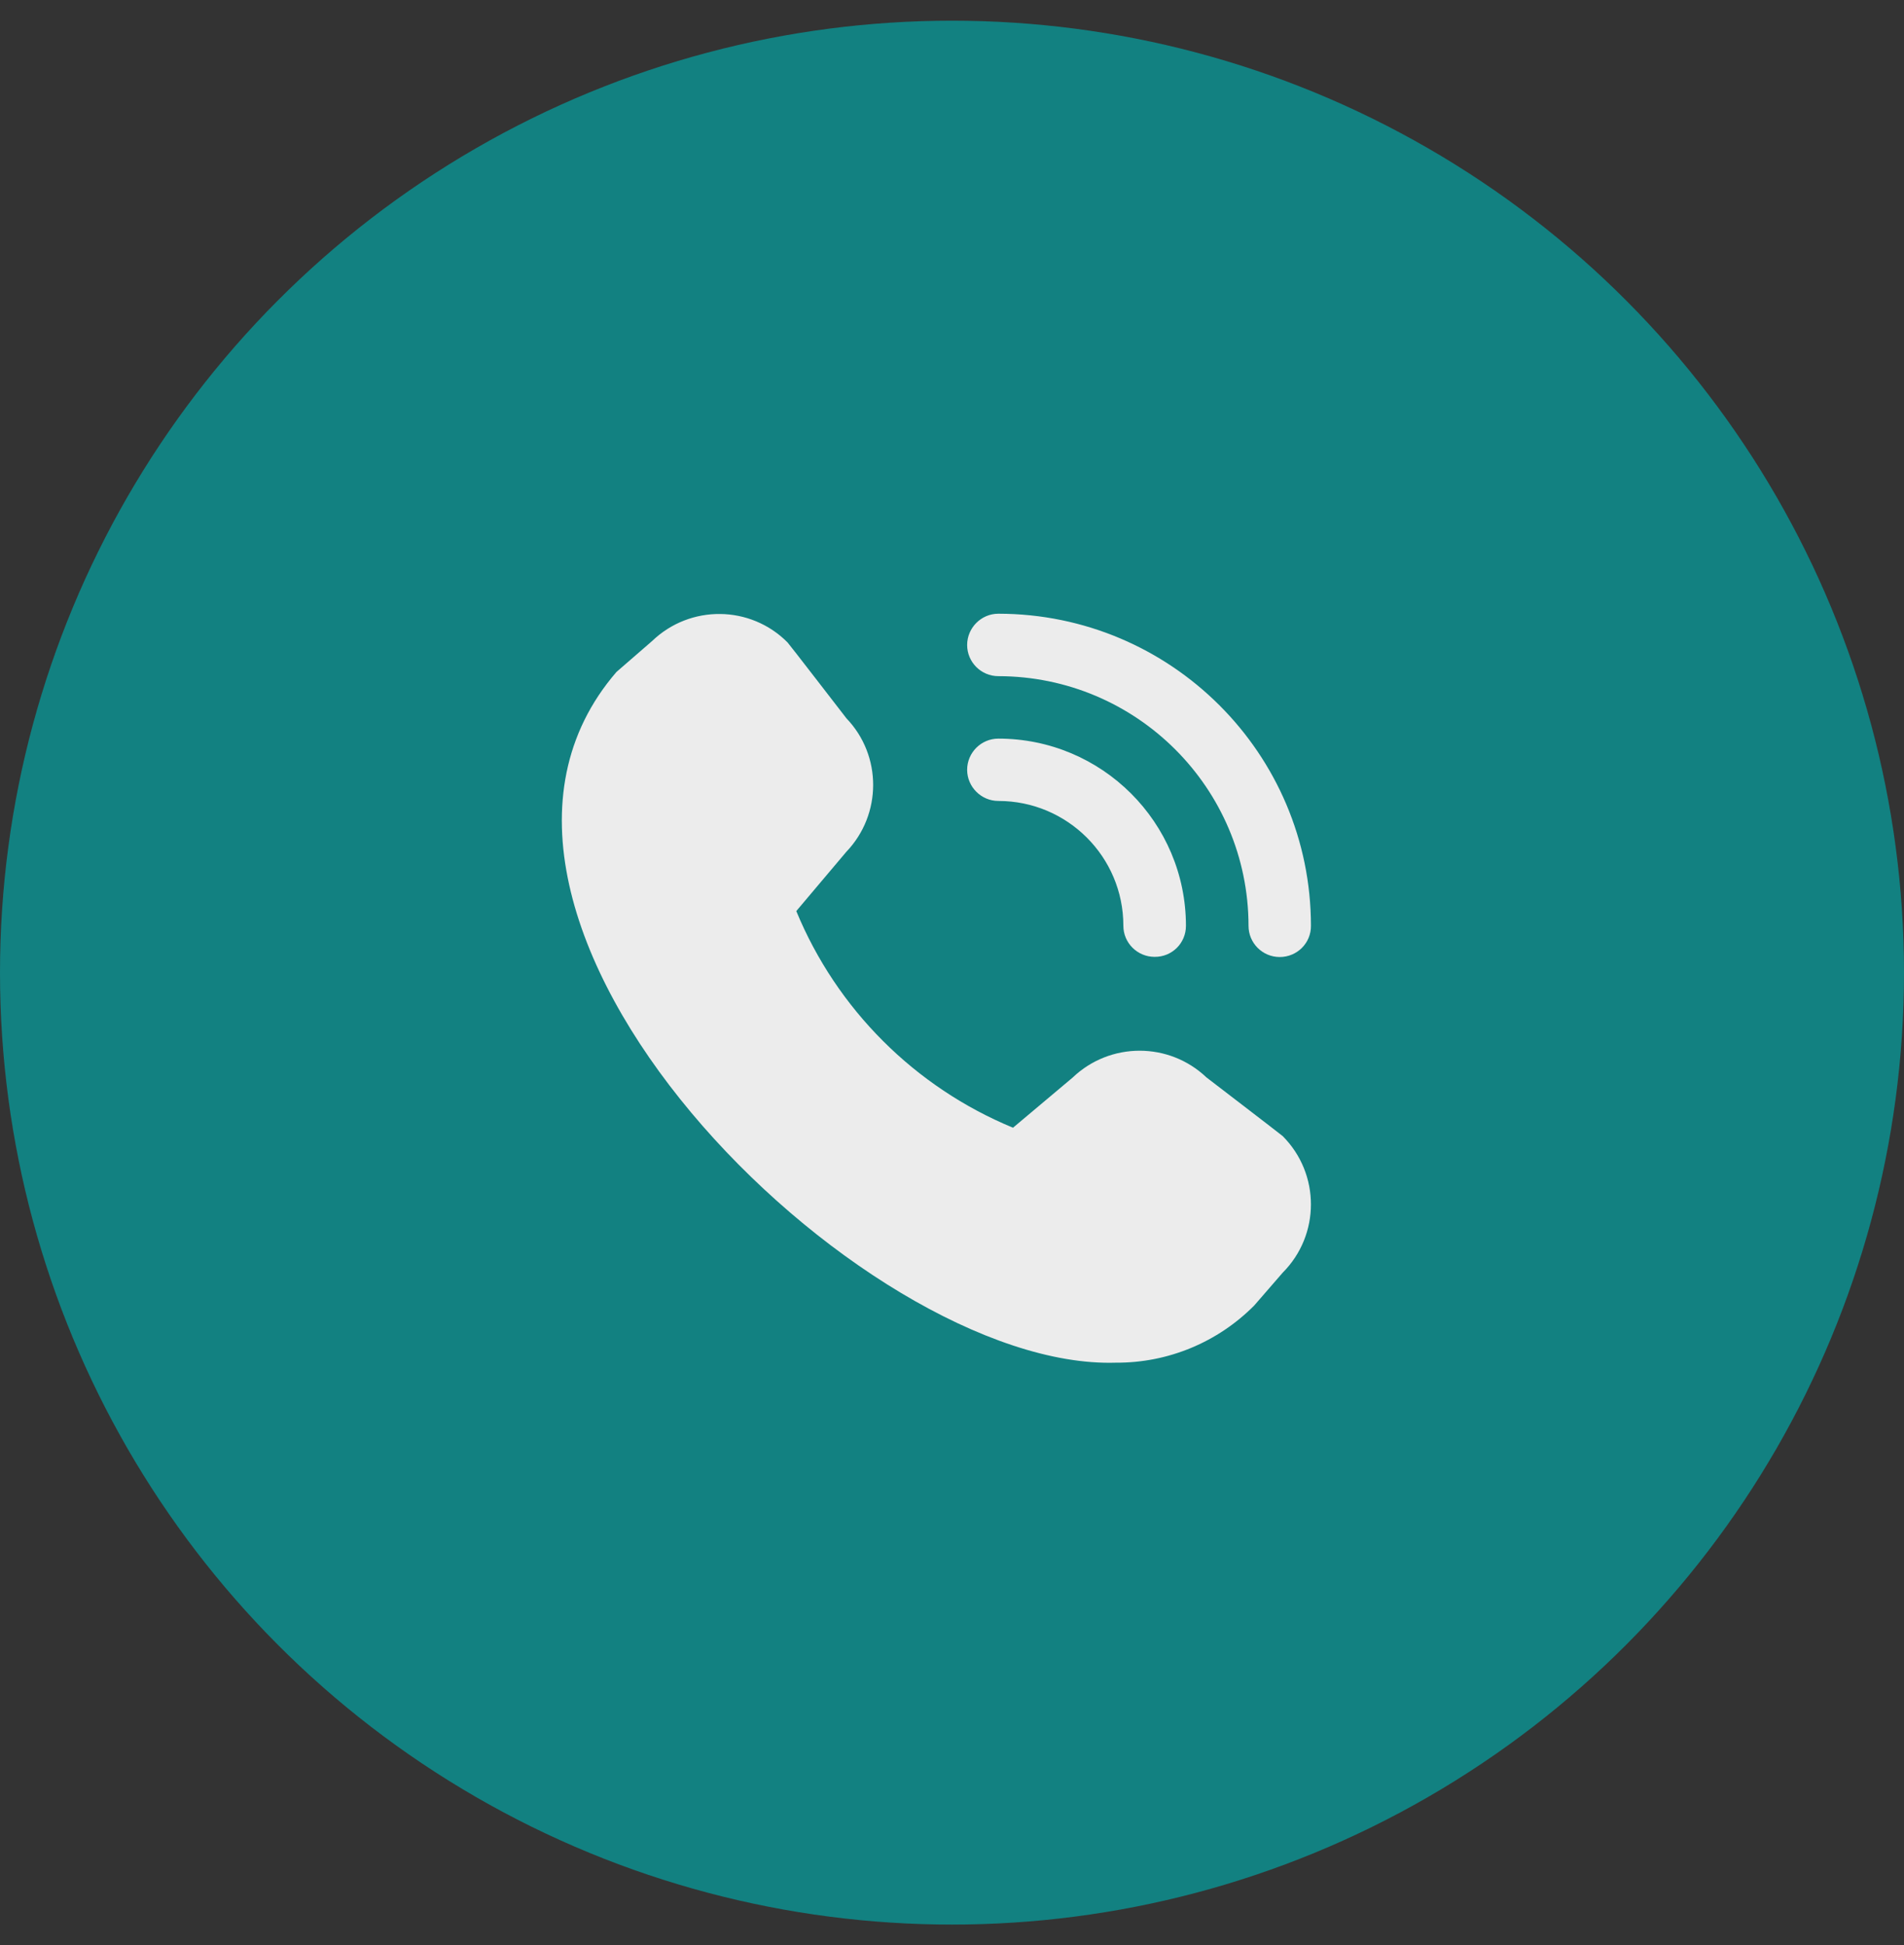
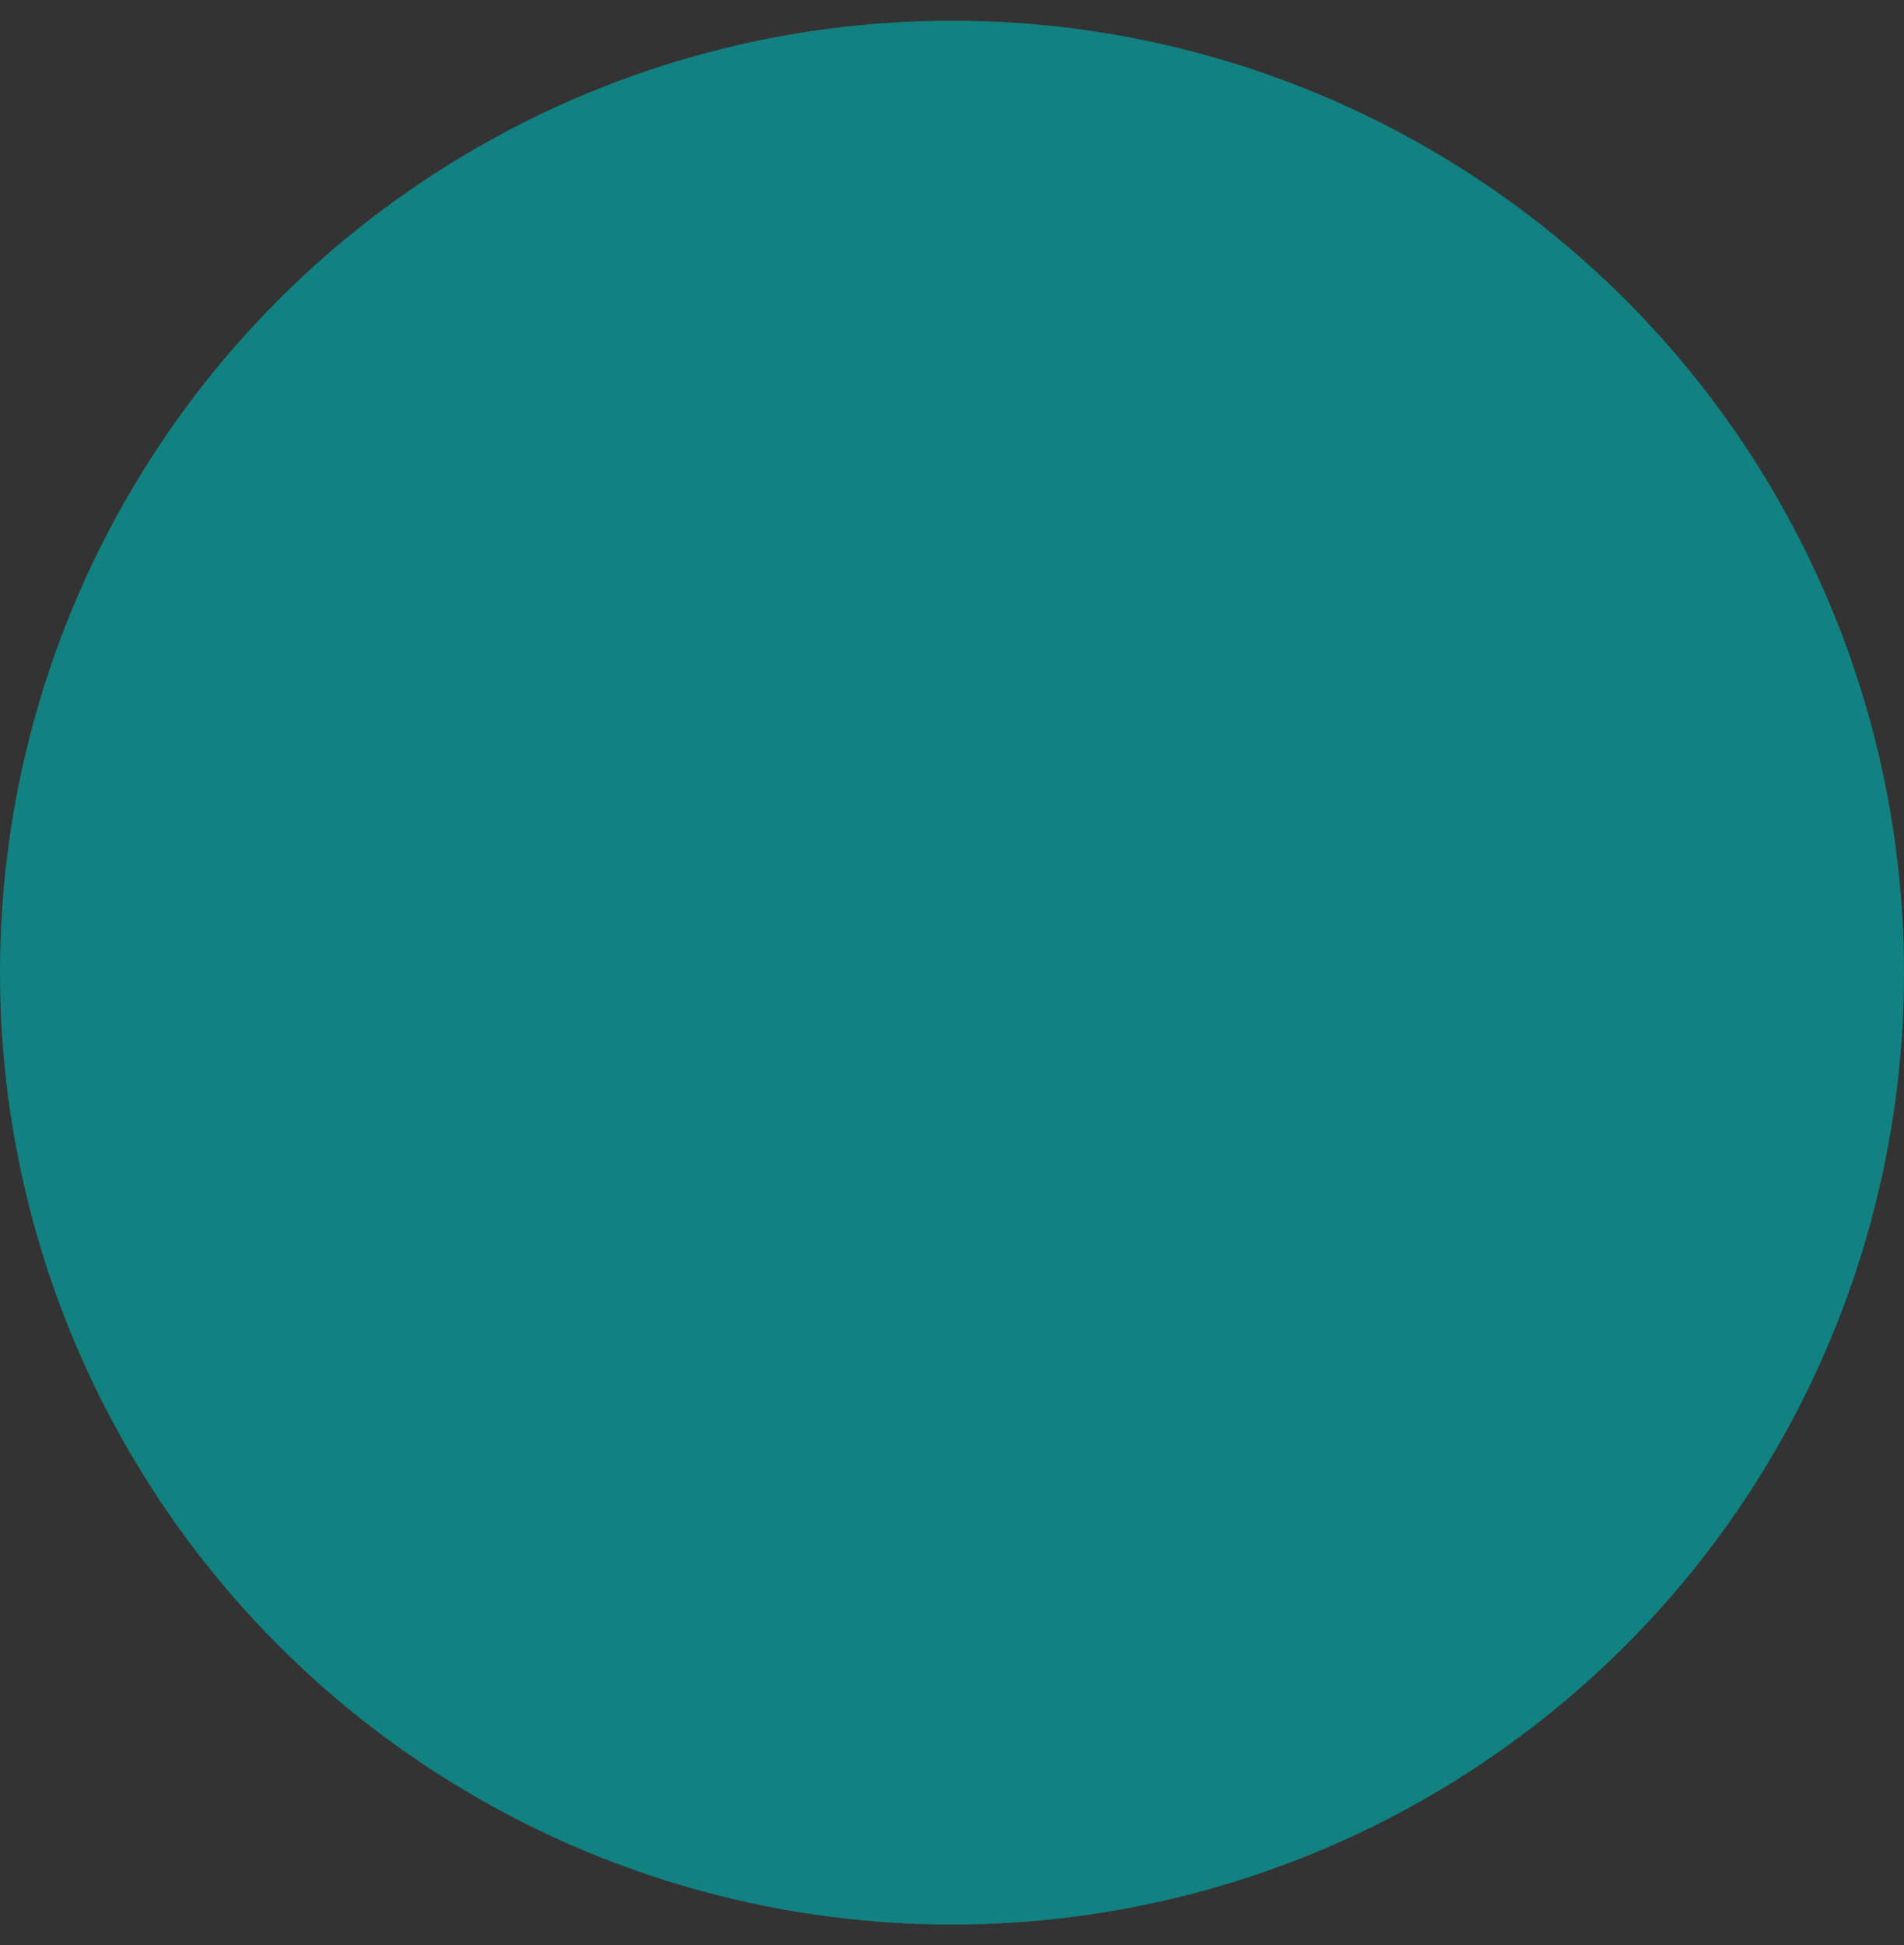
<svg xmlns="http://www.w3.org/2000/svg" width="46" height="47" viewBox="0 0 46 47" fill="none">
  <rect x="0" y="0" width="46" height="47" fill="#333333" stroke="none" />
  <circle cx="23" cy="23.5" r="23" fill="#128181" />
-   <path d="M30.918 23.123C30.5 23.123 30.164 22.784 30.164 22.37C30.16 19.041 27.459 16.341 24.12 16.337C23.703 16.337 23.366 15.998 23.366 15.584C23.366 15.171 23.703 14.828 24.12 14.828C28.291 14.831 31.669 18.207 31.672 22.367C31.676 22.787 31.336 23.123 30.918 23.123ZM28.652 22.37C28.652 19.871 26.623 17.846 24.12 17.846C23.703 17.846 23.366 18.186 23.366 18.599C23.366 19.012 23.706 19.352 24.12 19.352C25.788 19.352 27.14 20.702 27.14 22.367C27.14 22.784 27.48 23.119 27.895 23.119C28.316 23.123 28.652 22.787 28.652 22.37ZM30.302 31.542L30.989 30.75C31.899 29.838 31.899 28.361 30.989 27.449C30.964 27.424 29.148 26.032 29.148 26.032C28.241 25.169 26.818 25.173 25.915 26.035L24.474 27.247C22.102 26.268 20.215 24.381 19.238 22.013L20.446 20.582C21.309 19.68 21.313 18.256 20.449 17.355C20.449 17.355 19.051 15.542 19.026 15.521C18.13 14.619 16.675 14.605 15.758 15.485L14.894 16.235C9.764 22.176 20.814 33.121 26.963 32.924C28.217 32.931 29.42 32.432 30.302 31.542Z" fill="#ECECEC" />
</svg>